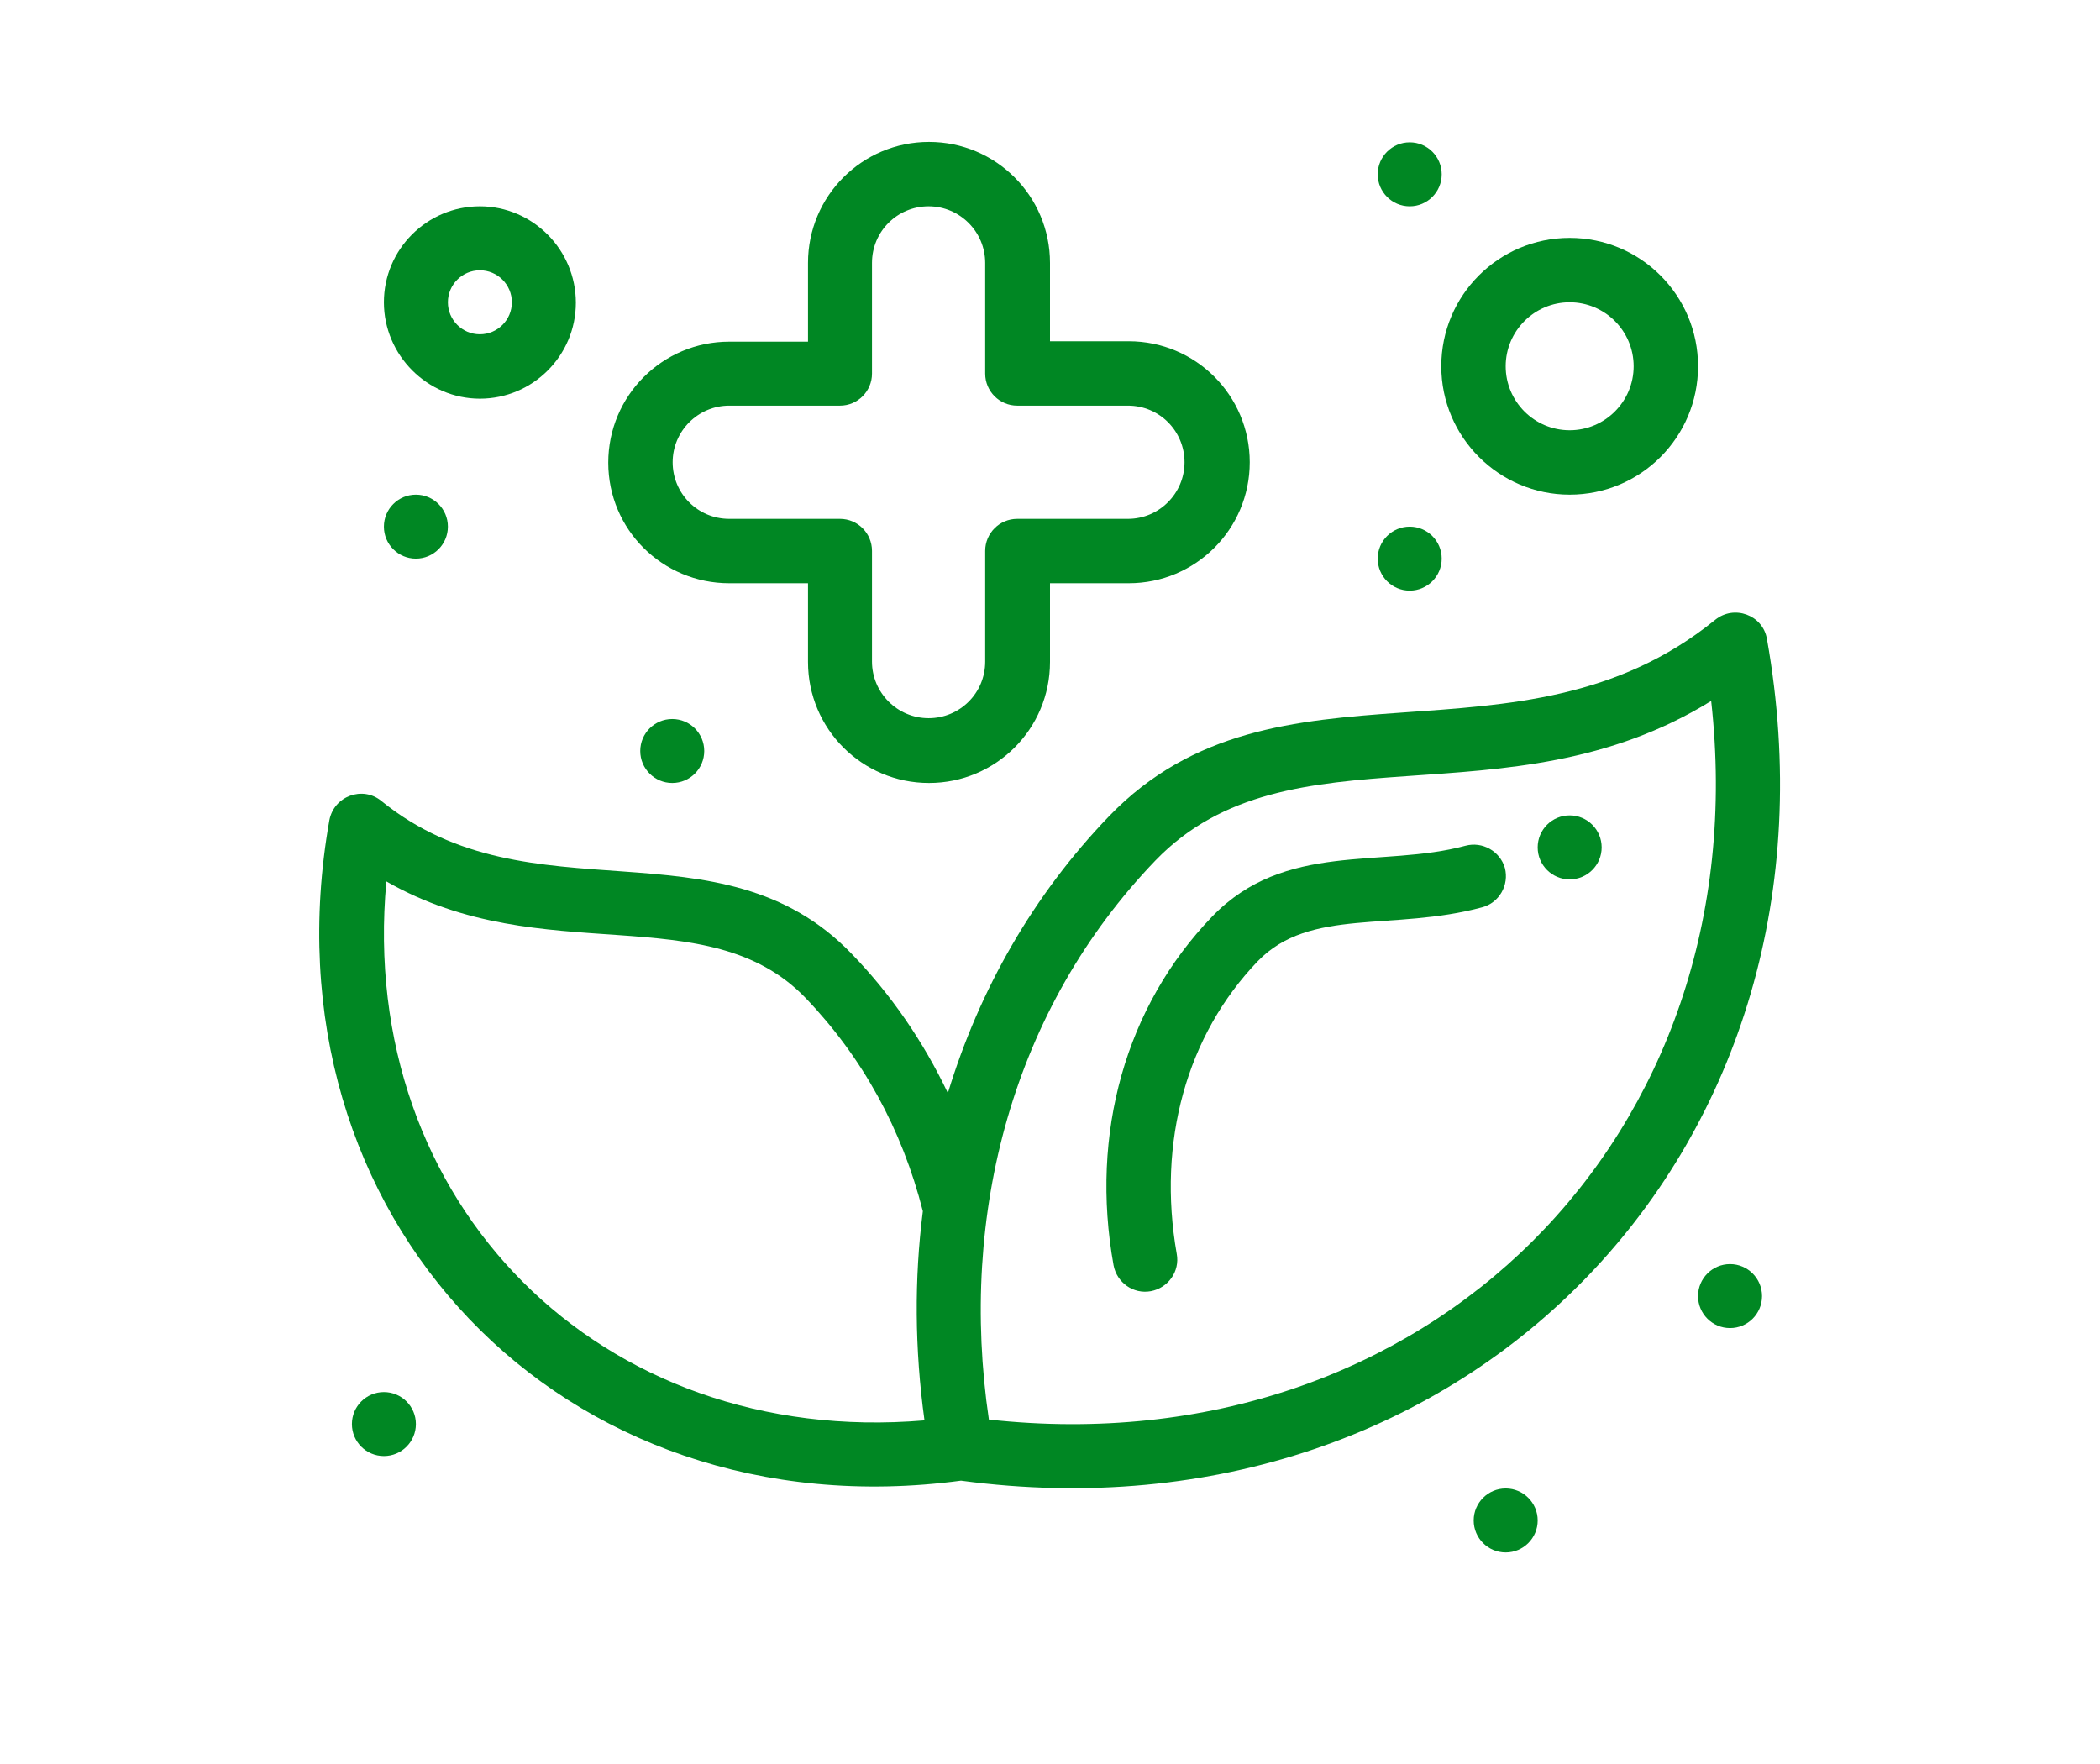
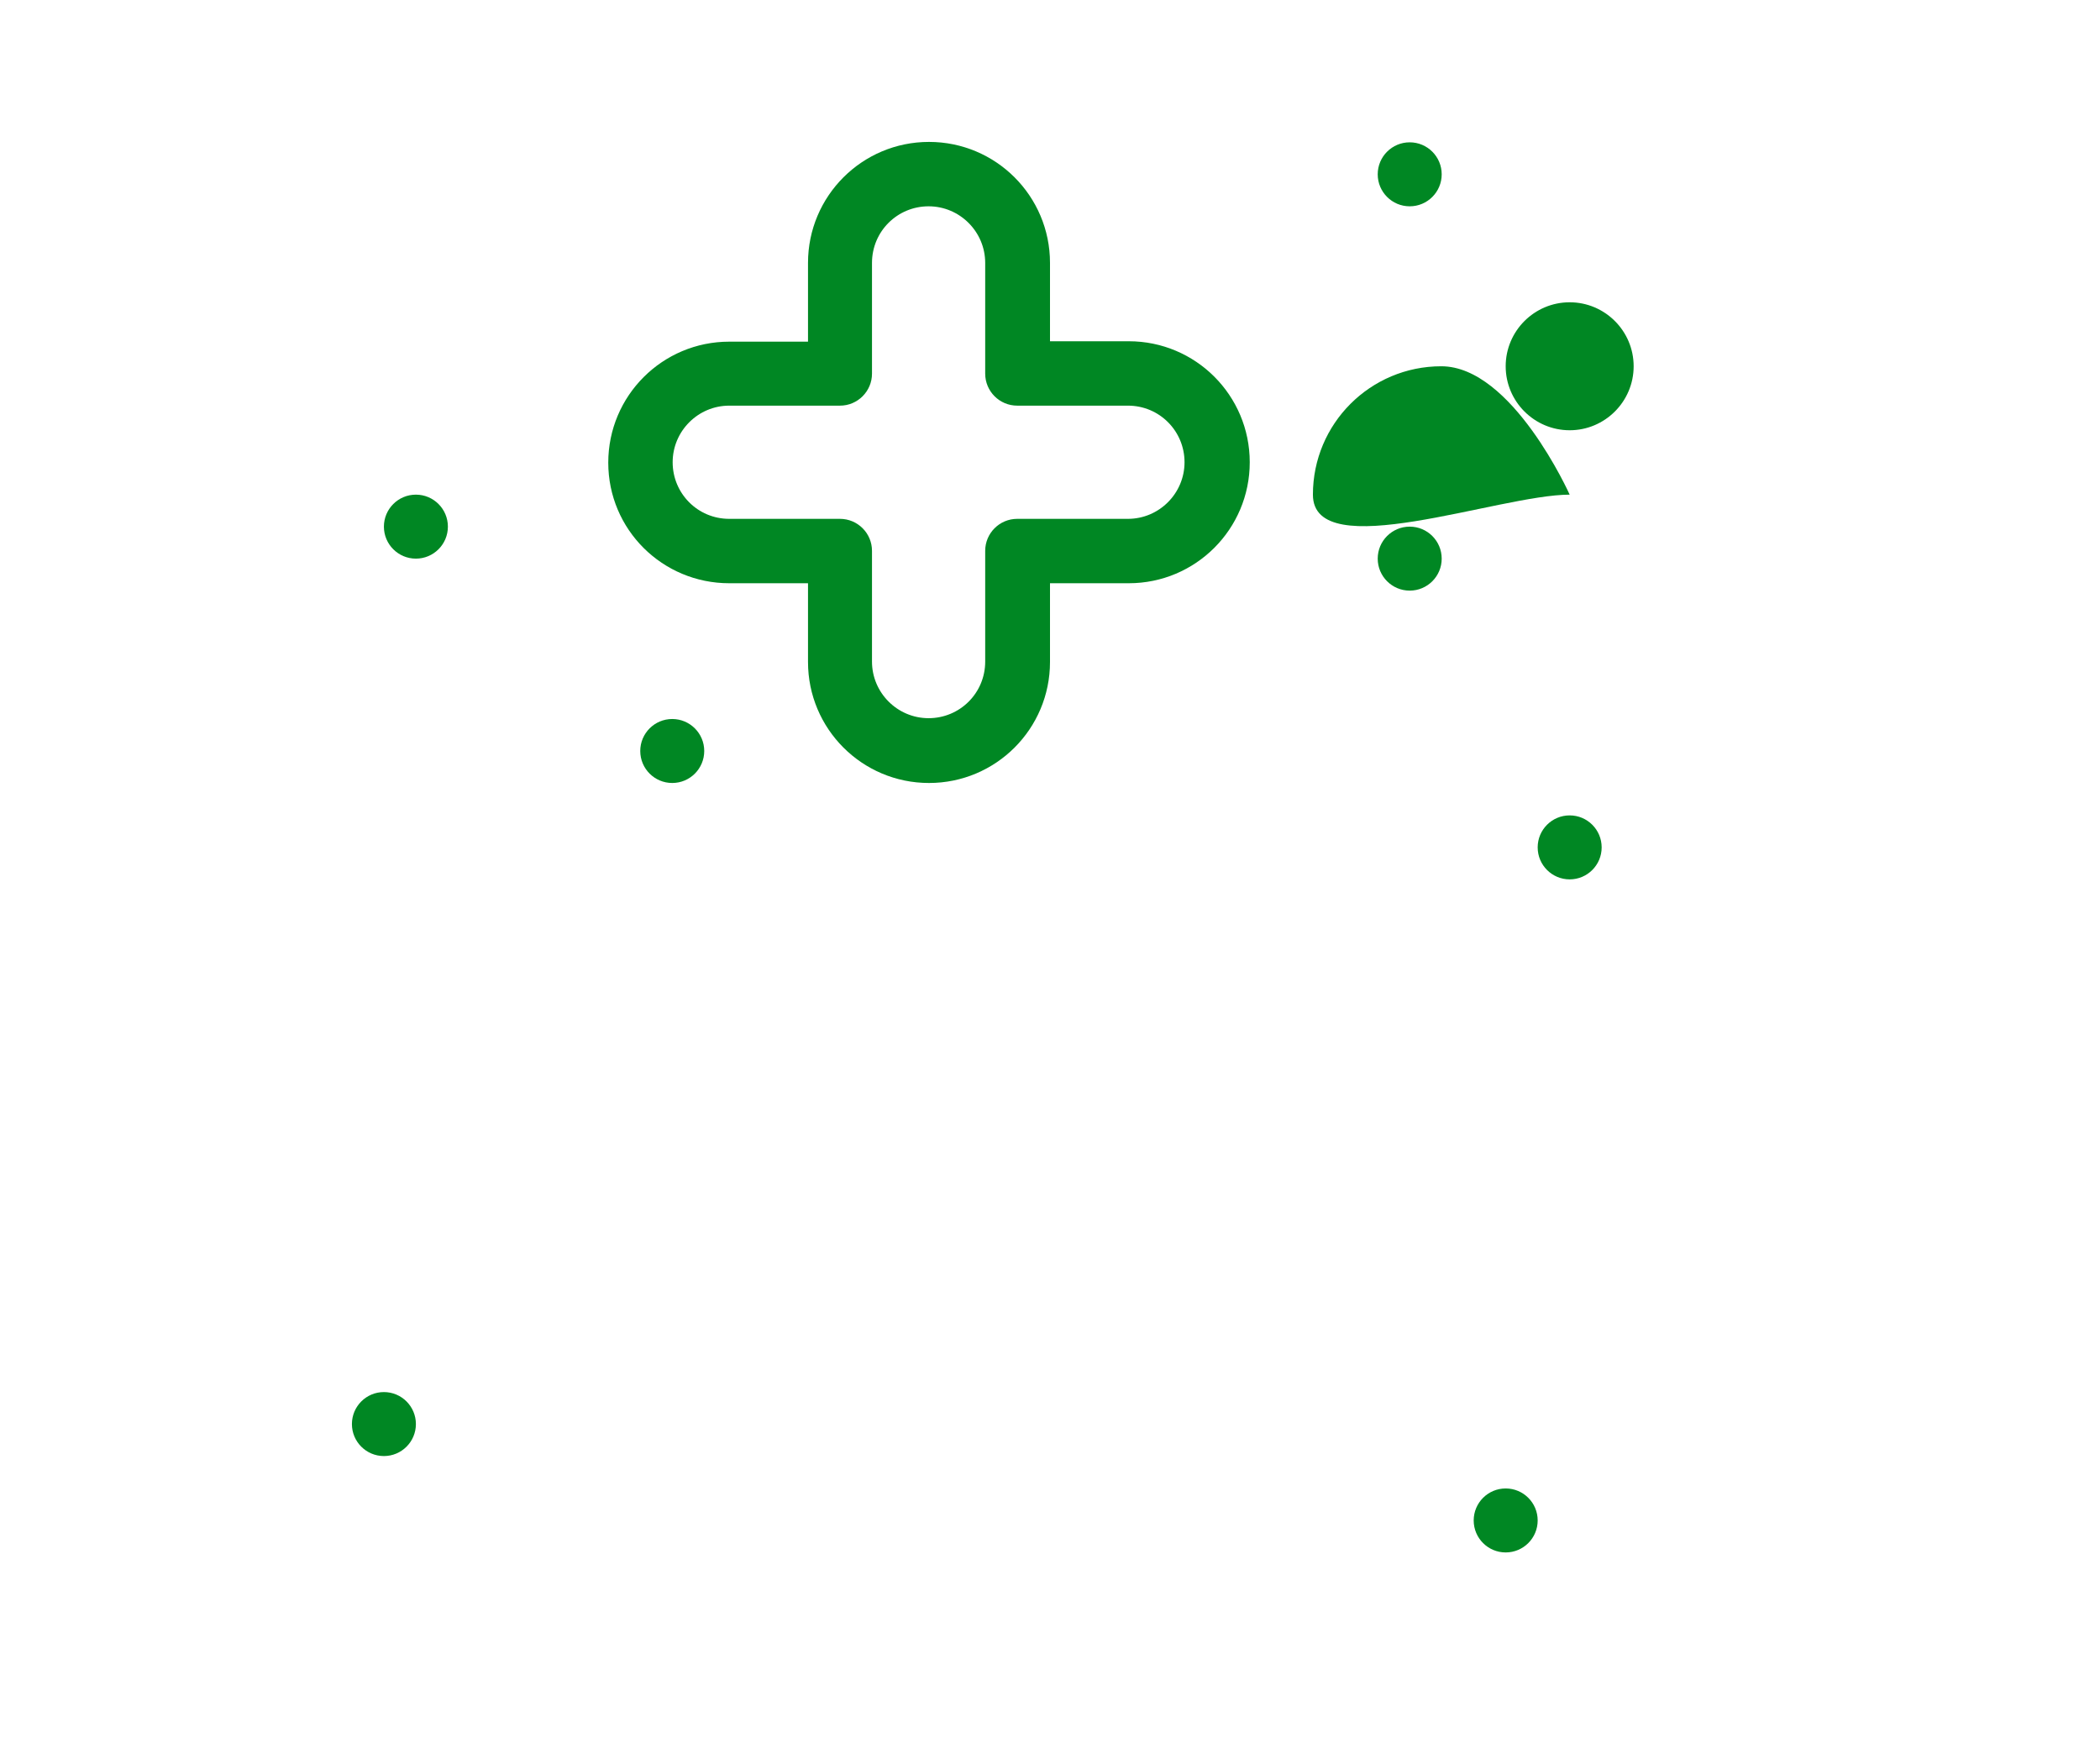
<svg xmlns="http://www.w3.org/2000/svg" version="1.1" id="Layer_1" x="0px" y="0px" viewBox="0 0 512 430" style="enable-background:new 0 0 512 430;" xml:space="preserve">
  <style type="text/css">
	.st0{fill:#008723;}
</style>
  <g id="_x31_32_x2C__Alternative_x2C__Food_x2C__Herb_x2C__Herbal_x2C__Medicine">
    <g>
-       <path class="st0" d="M430.8,155.8c-1-5.9-8-8.4-12.6-4.7c-47.7,38.8-107,5.6-147.8,47.9c-18.4,19.1-31.6,42.2-39.3,67.5    c-6-12.6-13.9-24.1-23.5-34c-32.1-33.3-78.2-7.7-114.6-37.2c-4.6-3.8-11.6-1.2-12.7,4.7C63.2,296.6,137.1,374,234.3,361    C358.2,377.6,452.8,279.4,430.8,155.8L430.8,155.8z M94.2,214.9c38.2,21.9,78.2,3.5,102.2,28.4c13.9,14.5,23.5,32,28.6,52    c-2.1,16.5-2,33.6,0.4,51C146.4,353,87,293.4,94.2,214.9z M241.1,346.1c-7.4-50.2,5.9-100.2,40.6-136.3    c32.6-33.8,85.7-8.1,135.5-38.9C429,276.7,348.1,357.8,241.1,346.1z" />
-       <path class="st0" d="M357.3,206.2c-20.3,5.5-44-1.2-61.8,17.3c-21,21.8-29.8,52.8-24,85c0.8,4.2,4.8,7.1,9.1,6.3    c4.2-0.8,7.1-4.8,6.3-9.1c-4.8-27.3,2.4-53.3,19.8-71.4c12.7-13.1,32.9-7.2,54.7-13.1c4.1-1.1,6.6-5.4,5.5-9.6    C365.7,207.5,361.4,205.1,357.3,206.2L357.3,206.2z" />
      <path class="st0" d="M177.8,142.2H197v19.2c0,16.3,13.2,29.5,29.5,29.5s29.5-13.2,29.5-29.5v-19.2h19.2    c16.3,0,29.5-13.2,29.5-29.5s-13.2-29.5-29.5-29.5h-19.2V64.1c0-16.3-13.2-29.5-29.5-29.5S197,47.8,197,64.1v19.2h-19.2    c-16.3,0-29.5,13.2-29.5,29.5S161.5,142.2,177.8,142.2L177.8,142.2z M177.8,98.9h27c4.3,0,7.8-3.5,7.8-7.8v-27    c0-7.7,6.2-13.8,13.8-13.8s13.8,6.2,13.8,13.8v27c0,4.3,3.5,7.8,7.8,7.8h27c7.7,0,13.8,6.2,13.8,13.8s-6.2,13.8-13.8,13.8h-27    c-4.3,0-7.8,3.5-7.8,7.8v27c0,7.7-6.2,13.8-13.8,13.8s-13.8-6.2-13.8-13.8v-27c0-4.3-3.5-7.8-7.8-7.8h-27    c-7.7,0-13.8-6.2-13.8-13.8S170.2,98.9,177.8,98.9L177.8,98.9z" />
-       <path class="st0" d="M117,97.2c12.9,0,23.4-10.5,23.4-23.4S129.9,50.3,117,50.3S93.6,60.8,93.6,73.7S104.2,97.2,117,97.2z     M117,65.9c4.3,0,7.8,3.5,7.8,7.8c0,4.3-3.5,7.8-7.8,7.8c-4.3,0-7.8-3.5-7.8-7.8C109.2,69.4,112.7,65.9,117,65.9z" />
-       <path class="st0" d="M382.7,120.6c17.3,0,31.3-14,31.3-31.3s-14-31.3-31.3-31.3c-17.3,0-31.3,14-31.3,31.3    S365.5,120.6,382.7,120.6z M382.7,73.7c8.6,0,15.6,7,15.6,15.6s-7,15.6-15.6,15.6s-15.6-7-15.6-15.6S374.1,73.7,382.7,73.7z" />
+       <path class="st0" d="M382.7,120.6s-14-31.3-31.3-31.3c-17.3,0-31.3,14-31.3,31.3    S365.5,120.6,382.7,120.6z M382.7,73.7c8.6,0,15.6,7,15.6,15.6s-7,15.6-15.6,15.6s-15.6-7-15.6-15.6S374.1,73.7,382.7,73.7z" />
      <circle class="st0" cx="343.7" cy="42.5" r="7.8" />
      <circle class="st0" cx="343.7" cy="136.2" r="7.8" />
      <circle class="st0" cx="163.9" cy="183.1" r="7.8" />
      <circle class="st0" cx="101.4" cy="128.4" r="7.8" />
      <circle class="st0" cx="93.6" cy="347.2" r="7.8" />
      <circle class="st0" cx="367.1" cy="370.7" r="7.8" />
-       <circle class="st0" cx="421.8" cy="316" r="7.8" />
      <circle class="st0" cx="382.7" cy="206.6" r="7.8" />
    </g>
  </g>
</svg>